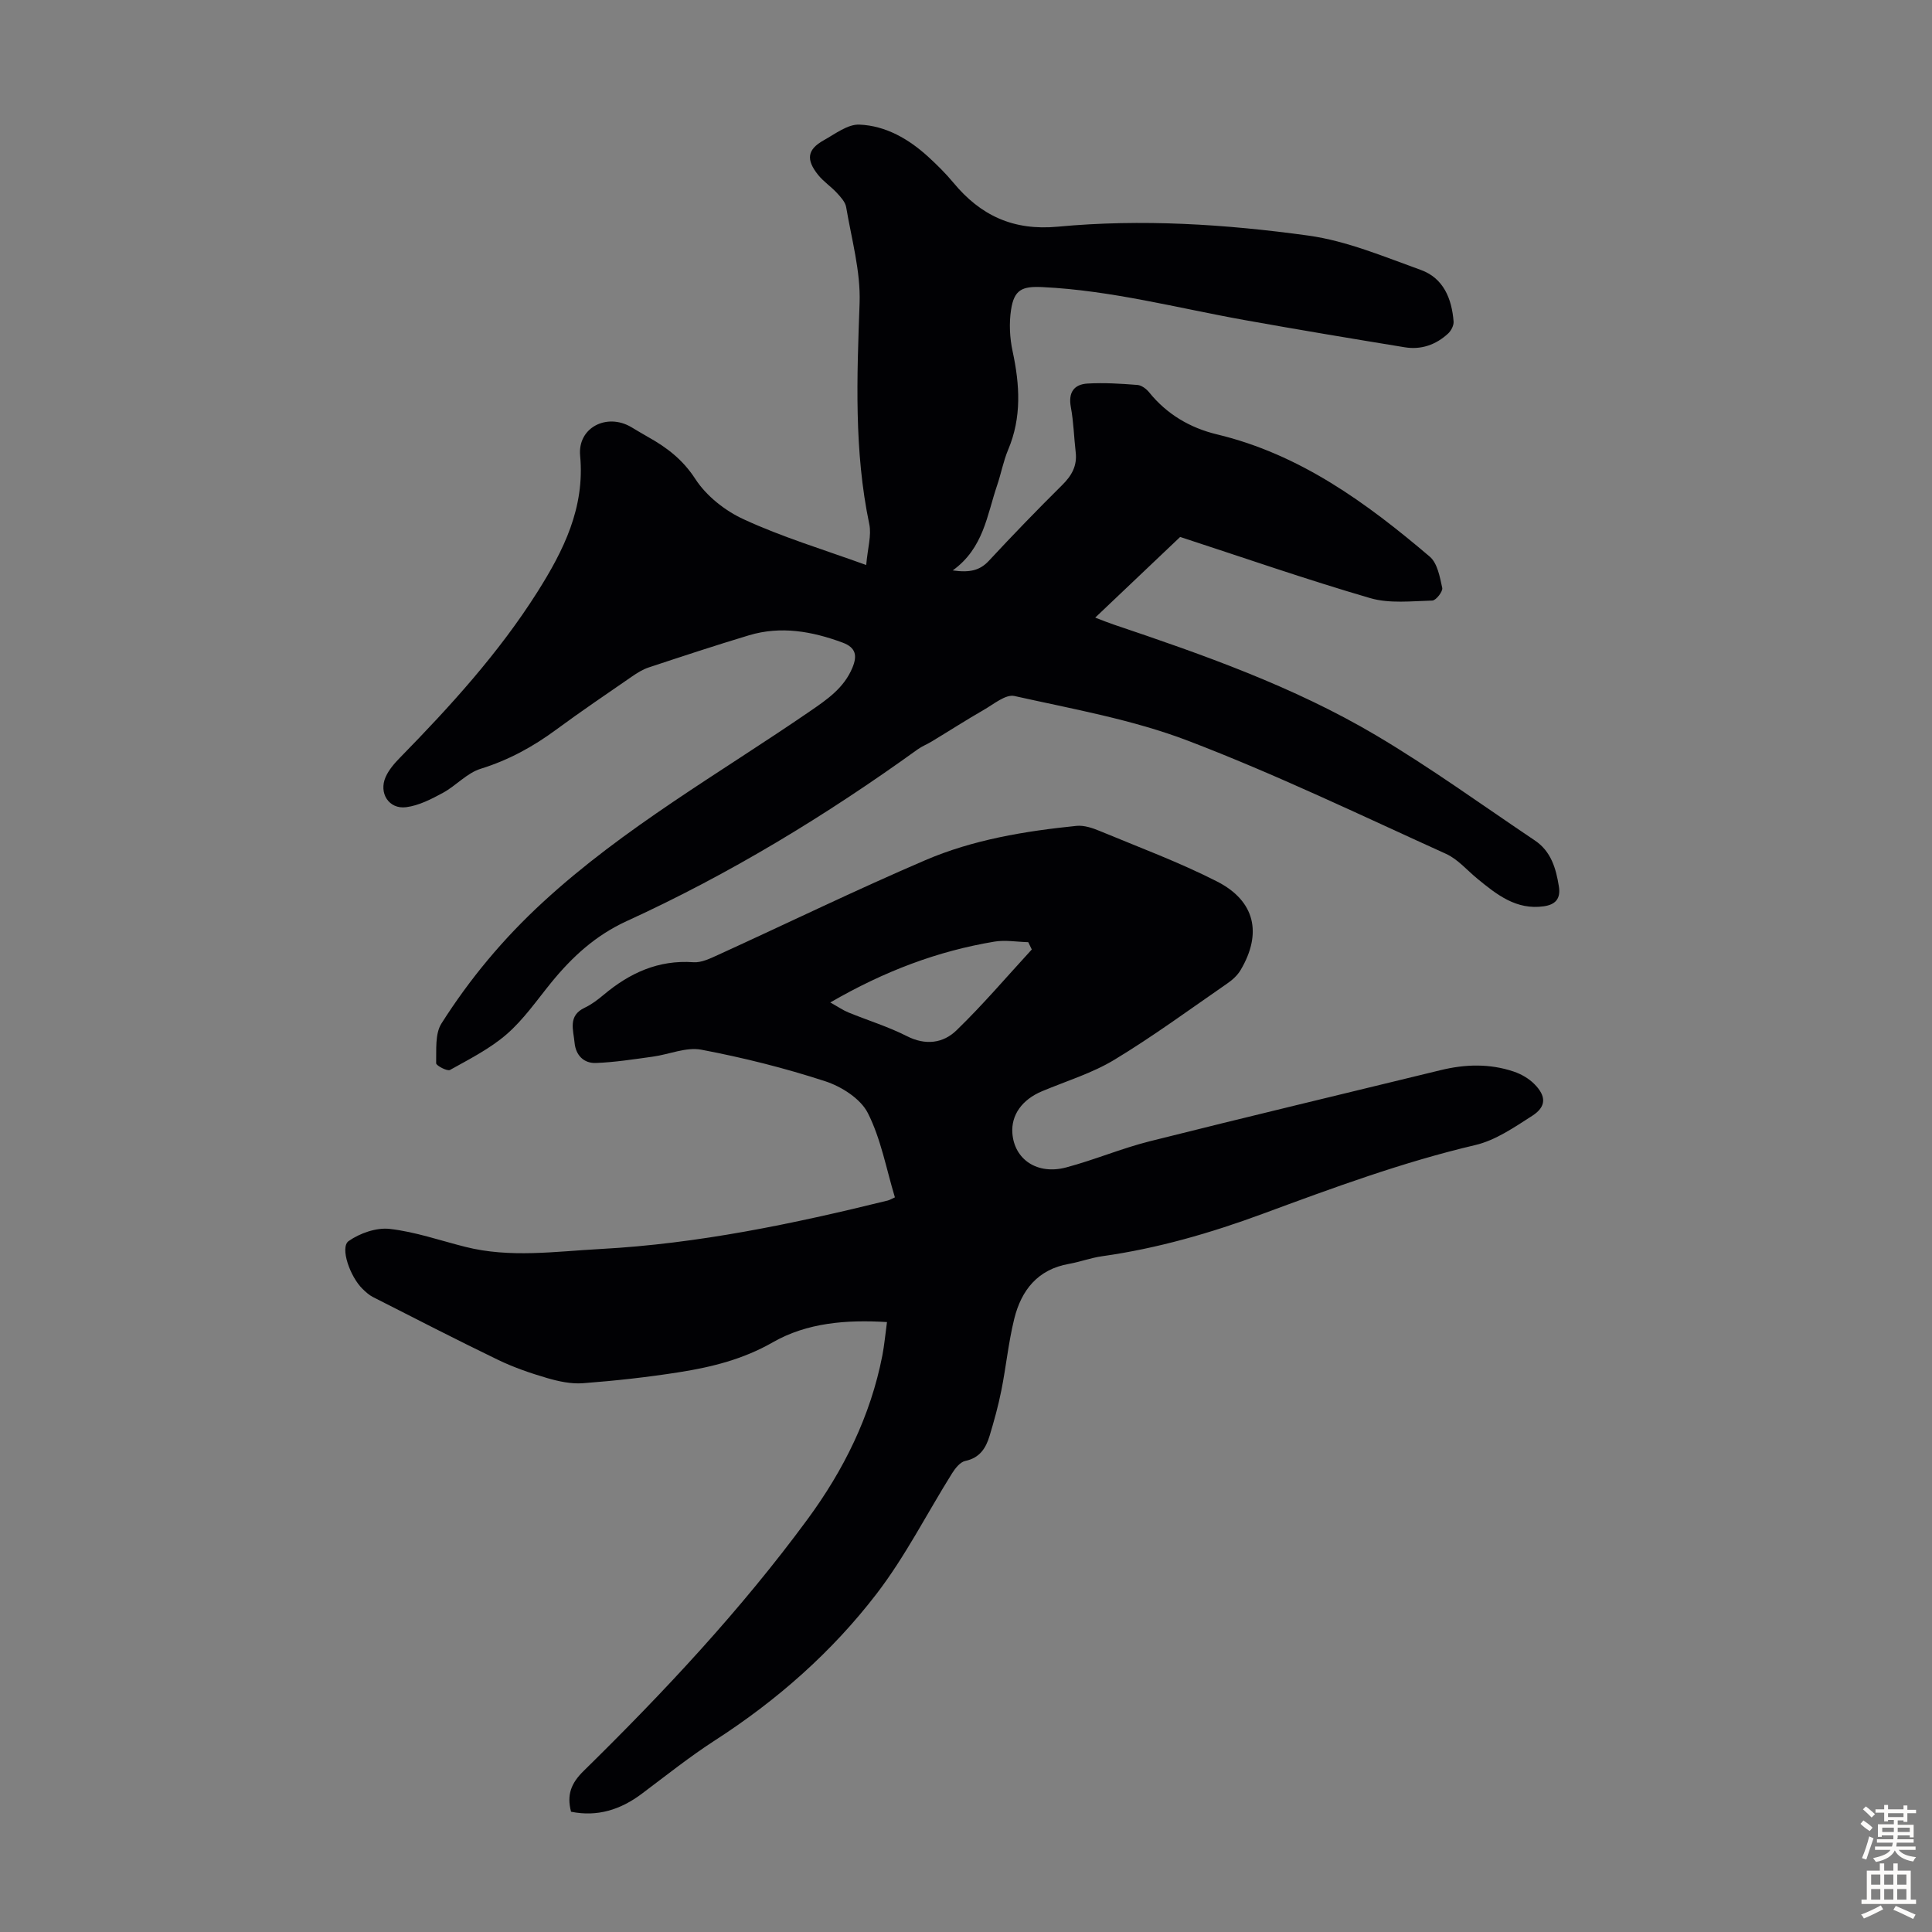
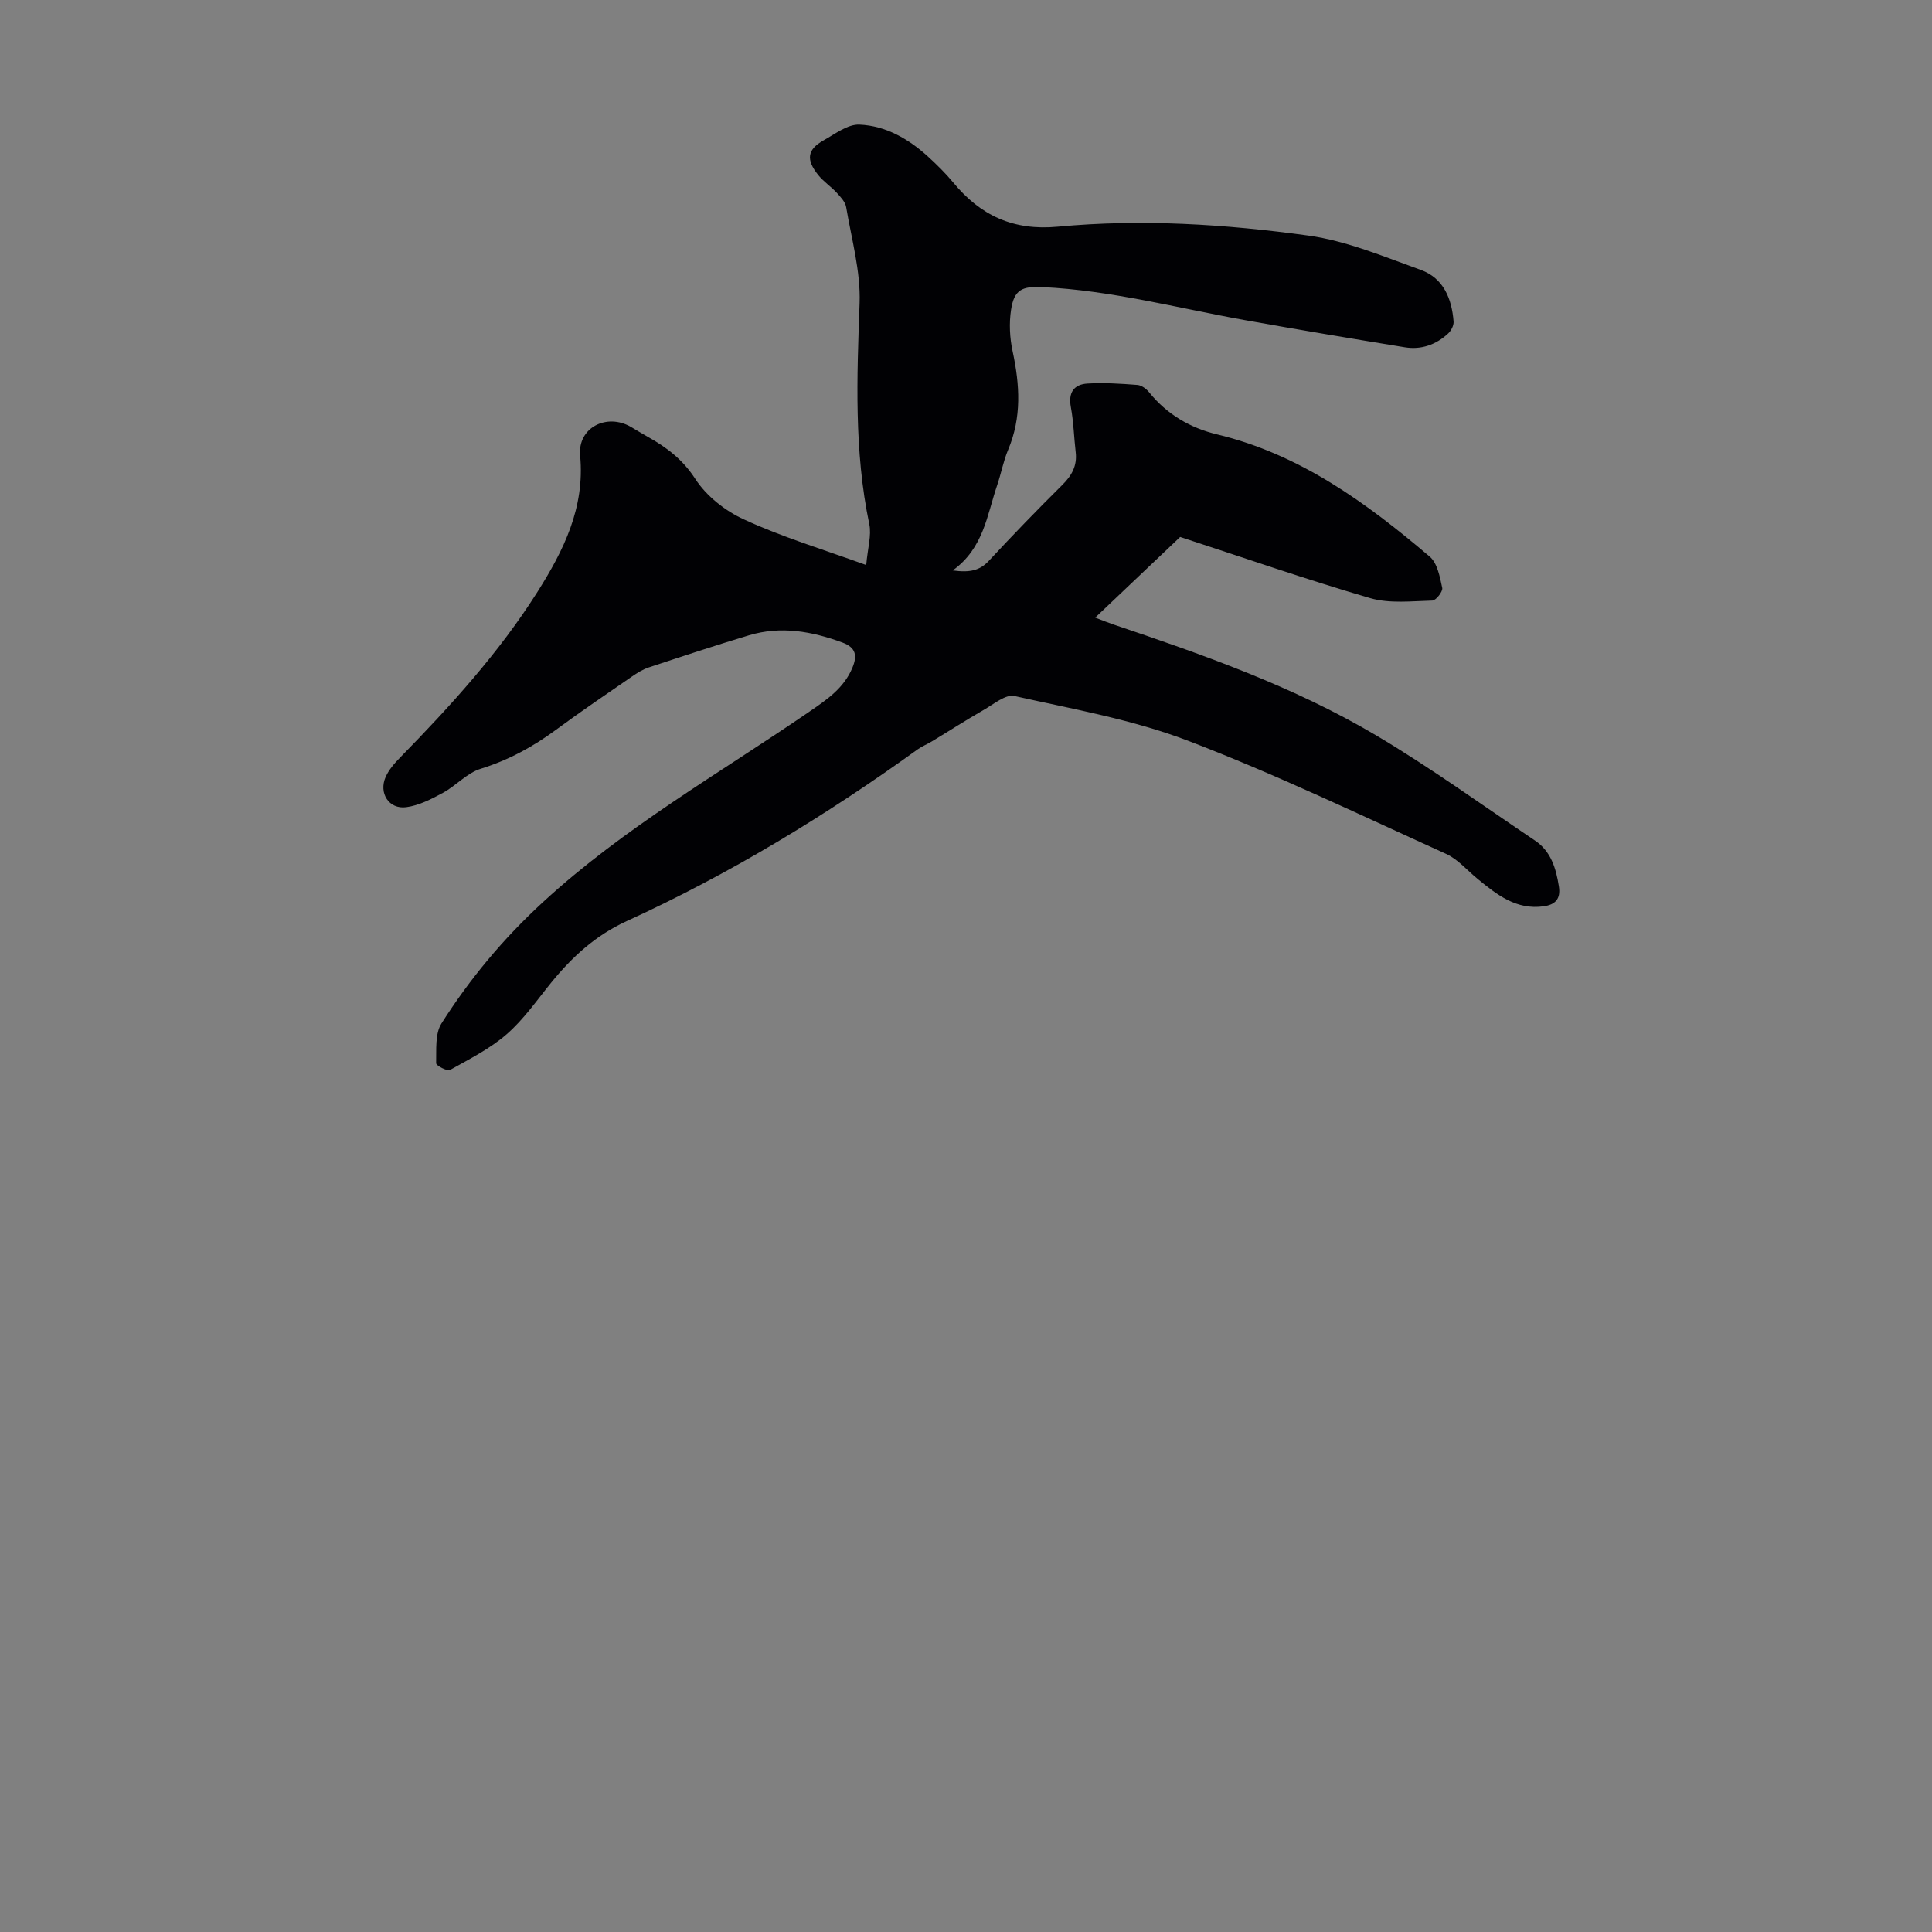
<svg xmlns="http://www.w3.org/2000/svg" enable-background="new 0 0 400 400" viewBox="0 0 400 400">
  <rect x="0" y="0" width="400" height="400" fill="#808080" stroke="none" />
-   <path d="m179.34 116.98c.3-3.5 1.12-6.11.64-8.44-3.18-15.18-2.56-30.44-2.01-45.8.23-6.58-1.67-13.25-2.78-19.85-.18-1.07-1.14-2.1-1.93-2.96-1.21-1.31-2.76-2.33-3.87-3.71-2.57-3.2-2.25-5.28 1.16-7.18 2.37-1.32 4.97-3.35 7.39-3.24 5.47.23 10.23 2.99 14.28 6.7 1.81 1.66 3.58 3.41 5.15 5.3 5.65 6.83 12.42 10 21.66 9.13 17.32-1.63 34.71-.52 51.88 1.85 7.93 1.1 15.61 4.36 23.24 7.1 4.7 1.69 6.43 5.95 6.8 10.69.06.81-.51 1.91-1.14 2.49-2.51 2.32-5.58 3.4-8.97 2.84-11.02-1.8-22.04-3.64-33.03-5.61-13.96-2.5-27.72-6.17-41.99-6.85-4.19-.2-5.85.51-6.49 4.69-.43 2.79-.28 5.83.32 8.6 1.49 6.93 1.91 13.68-.93 20.4-.99 2.35-1.45 4.93-2.28 7.36-2.1 6.16-2.78 12.99-9.19 17.61 3.52.49 5.61.03 7.5-2.01 4.95-5.33 10.01-10.56 15.18-15.68 1.97-1.95 3.11-3.98 2.78-6.79-.36-3.1-.43-6.26-1-9.32-.57-3.04.64-4.72 3.44-4.89 3.43-.2 6.91.02 10.35.29.86.07 1.85.82 2.43 1.54 3.67 4.55 8.5 7.36 14.02 8.69 17.2 4.12 30.97 14.18 44.07 25.32 1.58 1.35 2.09 4.2 2.58 6.47.16.73-1.3 2.6-2.05 2.62-4.3.11-8.86.66-12.88-.51-13.26-3.87-26.33-8.42-39.33-12.66-5.4 5.12-11.28 10.71-17.59 16.7 1.6.61 2.67 1.05 3.77 1.42 18.66 6.28 37.27 12.84 54.27 22.89 11.34 6.71 22.04 14.48 33 21.84 3.33 2.24 4.36 5.74 4.96 9.51.42 2.64-.82 3.78-3.13 4.11-5.68.81-9.72-2.41-13.72-5.69-2.15-1.76-4.07-4.06-6.52-5.17-17.7-8.02-35.24-16.47-53.37-23.4-11.51-4.4-23.89-6.58-35.99-9.28-1.81-.4-4.28 1.69-6.32 2.86-3.64 2.09-7.18 4.37-10.77 6.54-.95.58-2.01.99-2.91 1.63-19 13.7-38.95 25.83-60.26 35.57-6.46 2.96-11.3 7.41-15.64 12.74-2.97 3.65-5.69 7.61-9.19 10.66-3.46 3.01-7.71 5.16-11.76 7.42-.57.32-2.88-.91-2.87-1.38.07-2.78-.26-6.09 1.1-8.24 5.87-9.25 12.79-17.56 20.98-25.09 16.86-15.53 36.65-26.73 55.34-39.57 3.54-2.43 7.01-4.8 8.75-8.97 1.04-2.48.78-4.19-2.03-5.23-6.33-2.34-12.76-3.49-19.37-1.51-6.95 2.09-13.85 4.37-20.74 6.65-1.24.41-2.42 1.14-3.51 1.9-5.25 3.62-10.53 7.2-15.66 10.98-4.81 3.55-9.88 6.32-15.65 8.11-2.84.88-5.1 3.51-7.81 4.98-2.39 1.3-4.98 2.63-7.6 2.97-3.58.47-5.74-2.92-4.25-6.27.66-1.48 1.81-2.81 2.97-3.99 10.43-10.66 20.45-21.66 28.45-34.31 5.42-8.58 9.85-17.43 8.84-28.22-.54-5.8 5.52-8.88 10.57-5.91 1.16.68 2.3 1.39 3.47 2.04 3.9 2.18 7.19 4.67 9.8 8.69 2.29 3.54 6.21 6.64 10.1 8.4 7.86 3.63 16.21 6.15 25.29 9.43z" fill="#010104" />
-   <path d="m118.23 375.1c-.92-3.5.01-5.9 2.59-8.43 16.63-16.32 32.54-33.32 46.37-52.12 7.49-10.18 13.04-21.36 15.49-33.9.42-2.17.61-4.39.96-6.93-8.43-.52-16.57.14-23.64 4.19-6.13 3.51-12.6 5.12-19.31 6.18-6.62 1.05-13.3 1.78-19.98 2.29-2.46.19-5.07-.38-7.47-1.08-3.42-1-6.84-2.18-10.05-3.72-8.73-4.22-17.35-8.66-25.99-13.05-.78-.4-1.47-1.03-2.11-1.65-2.63-2.54-4.75-8.63-2.91-9.93 2.33-1.64 5.75-2.83 8.51-2.52 5.28.6 10.42 2.4 15.61 3.71 9.31 2.36 18.71.95 28.05.45 20.18-1.09 39.87-5.21 59.43-10.03.41-.1.79-.34 1.5-.66-1.79-5.91-2.89-12.11-5.61-17.47-1.51-2.97-5.45-5.47-8.82-6.57-8.37-2.73-16.98-4.89-25.64-6.53-3.15-.6-6.68.98-10.06 1.44-3.92.54-7.84 1.16-11.78 1.31-2.49.09-4.17-1.59-4.41-4.19-.24-2.64-1.44-5.6 2.11-7.26 1.4-.66 2.68-1.64 3.88-2.64 5.39-4.53 11.34-7.29 18.62-6.77 1.64.12 3.45-.77 5.04-1.49 14.33-6.54 28.5-13.43 42.97-19.64 9.91-4.25 20.57-6.01 31.28-7.1 1.57-.16 3.33.43 4.84 1.06 8.14 3.38 16.44 6.46 24.27 10.45 7.9 4.03 9.38 10.75 4.89 18.33-.65 1.1-1.7 2.06-2.77 2.79-7.73 5.34-15.32 10.92-23.35 15.78-4.62 2.8-9.97 4.42-15 6.53-4.13 1.73-6.41 4.92-6.14 8.67.39 5.46 5.17 8.7 11.15 7.1 5.82-1.55 11.42-3.93 17.25-5.4 20.05-5.04 40.16-9.83 60.24-14.73 5.1-1.25 10.2-1.4 15.2.3 1.53.52 3.09 1.42 4.22 2.56 2.51 2.51 2.51 4.7-.42 6.58-3.72 2.39-7.61 5.08-11.79 6.06-15.07 3.54-29.52 8.88-43.97 14.22-10.84 4-21.84 7.19-33.3 8.8-2.31.32-4.55 1.17-6.85 1.58-6.48 1.13-9.88 5.46-11.34 11.37-1.2 4.87-1.69 9.91-2.67 14.83-.63 3.17-1.5 6.3-2.43 9.39-.76 2.53-2.02 4.58-5.03 5.21-1.06.22-2.09 1.52-2.74 2.56-5.22 8.33-9.69 17.22-15.65 24.97-9.24 12.03-20.59 22.03-33.41 30.3-5.25 3.39-10.16 7.31-15.17 11.07-4.42 3.32-9.21 4.83-14.66 3.73zm53.67-167.55c1.72.96 2.69 1.64 3.76 2.07 4.03 1.65 8.24 2.94 12.1 4.9 3.88 1.98 7.52 1.46 10.25-1.18 5.48-5.3 10.44-11.14 15.61-16.76-.24-.5-.49-1-.73-1.51-2.33-.06-4.73-.49-6.99-.12-11.78 1.96-22.79 6.11-34 12.6z" fill="#010104" />
+   <path d="m179.34 116.98c.3-3.5 1.12-6.11.64-8.44-3.18-15.18-2.56-30.44-2.01-45.8.23-6.58-1.67-13.25-2.78-19.85-.18-1.07-1.14-2.1-1.93-2.96-1.21-1.31-2.76-2.33-3.87-3.71-2.57-3.2-2.25-5.28 1.16-7.18 2.37-1.32 4.97-3.35 7.39-3.24 5.47.23 10.23 2.99 14.28 6.7 1.81 1.66 3.58 3.41 5.15 5.3 5.65 6.83 12.42 10 21.66 9.13 17.32-1.63 34.71-.52 51.88 1.85 7.93 1.1 15.61 4.36 23.24 7.1 4.7 1.69 6.43 5.95 6.8 10.69.06.81-.51 1.91-1.14 2.49-2.51 2.32-5.58 3.4-8.97 2.84-11.02-1.8-22.04-3.64-33.03-5.61-13.96-2.5-27.72-6.17-41.99-6.85-4.19-.2-5.85.51-6.49 4.69-.43 2.79-.28 5.83.32 8.6 1.49 6.93 1.91 13.68-.93 20.4-.99 2.35-1.45 4.93-2.28 7.36-2.1 6.16-2.78 12.99-9.19 17.61 3.52.49 5.61.03 7.5-2.01 4.95-5.33 10.01-10.56 15.18-15.68 1.97-1.95 3.11-3.98 2.78-6.79-.36-3.1-.43-6.26-1-9.32-.57-3.04.64-4.72 3.44-4.89 3.43-.2 6.91.02 10.35.29.86.07 1.85.82 2.43 1.54 3.67 4.55 8.5 7.36 14.02 8.69 17.2 4.12 30.97 14.18 44.07 25.32 1.58 1.35 2.09 4.2 2.58 6.47.16.73-1.3 2.6-2.05 2.62-4.3.11-8.86.66-12.88-.51-13.26-3.87-26.33-8.42-39.33-12.66-5.4 5.12-11.28 10.71-17.59 16.7 1.6.61 2.67 1.05 3.77 1.42 18.66 6.28 37.27 12.84 54.27 22.89 11.34 6.71 22.04 14.48 33 21.84 3.33 2.24 4.36 5.74 4.96 9.51.42 2.64-.82 3.78-3.13 4.11-5.68.81-9.72-2.41-13.72-5.69-2.15-1.76-4.07-4.06-6.52-5.17-17.7-8.02-35.24-16.47-53.37-23.4-11.51-4.4-23.89-6.58-35.99-9.28-1.81-.4-4.28 1.69-6.32 2.86-3.64 2.09-7.18 4.37-10.77 6.54-.95.58-2.01.99-2.91 1.63-19 13.7-38.95 25.83-60.26 35.57-6.46 2.96-11.3 7.41-15.64 12.74-2.97 3.65-5.69 7.61-9.19 10.66-3.46 3.01-7.71 5.16-11.76 7.42-.57.32-2.88-.91-2.87-1.38.07-2.78-.26-6.09 1.1-8.24 5.87-9.25 12.79-17.56 20.98-25.09 16.86-15.53 36.65-26.73 55.34-39.57 3.54-2.43 7.01-4.8 8.75-8.97 1.04-2.48.78-4.19-2.03-5.23-6.33-2.34-12.76-3.49-19.37-1.51-6.95 2.09-13.85 4.37-20.74 6.65-1.24.41-2.42 1.14-3.51 1.9-5.25 3.62-10.53 7.2-15.66 10.98-4.81 3.55-9.88 6.32-15.65 8.11-2.84.88-5.1 3.51-7.81 4.98-2.39 1.3-4.98 2.63-7.6 2.97-3.58.47-5.74-2.92-4.25-6.27.66-1.48 1.81-2.81 2.97-3.99 10.43-10.66 20.45-21.66 28.45-34.31 5.42-8.58 9.85-17.43 8.84-28.22-.54-5.8 5.52-8.88 10.57-5.91 1.16.68 2.3 1.39 3.47 2.04 3.9 2.18 7.19 4.67 9.8 8.69 2.29 3.54 6.21 6.64 10.1 8.4 7.86 3.63 16.21 6.15 25.29 9.43" fill="#010104" />
  <g fill="#fcfbfa">
-     <path d="m385.2 377.6.6-.7c.6.4 1.3.9 1.9 1.5l-.6.7c-.8-.5-1.4-1-1.9-1.5zm.3 7.1c.6-1.4 1.1-2.9 1.5-4.5.3.1.6.3.9.4-.5 1.4-1 2.9-1.5 4.4zm.2-10.1.6-.6c.7.5 1.3 1.1 1.9 1.6l-.7.7c-.6-.6-1.2-1.2-1.8-1.7zm8.4-.8h.8v.9h1.8v.7h-1.8v1.8h-.8v-.3h-1.2v.9h3.3v2.6h-.8v-.4h-2.5c0 .3 0 .6-.1.8h3.4v.7h-3.5c0 .3-.1.6-.1.8h4v.7h-3.5c.7.9 1.9 1.3 3.6 1.5-.2.2-.4.5-.6.9-1.9-.3-3.2-1.1-3.8-2.3-.5 1.1-1.8 2-3.9 2.4-.2-.3-.4-.5-.6-.8 1.9-.4 3.1-.9 3.6-1.7h-3.2v-.7h3.5c.1-.2.1-.5.2-.8h-3.3v-.7h3.4c0-.2 0-.5 0-.8h-2.4v.3h-.8v-2.6h3.3v-.9h-1.2v.3h-.8v-1.8h-1.8v-.7h1.8v-.9h.8v.9h3.2zm-4.4 5.5h2.4c0-.3 0-.6 0-.9h-2.4zm1.2-3.1h3.2v-.8h-3.2zm4.4 2.2h-2.4v.9h2.5v-.9z" />
-     <path d="m389.2 385.8h.9v1.5h1.9v-1.5h.9v1.5h2.7v6h1.1v.9h-11.3v-.9h1.1v-6h2.7zm.2 8.7.5.8c-1.2.6-2.5 1.3-4 1.9-.2-.3-.3-.6-.6-.8 1.6-.6 3-1.3 4.1-1.9zm-2-4.3h1.9v-2.1h-1.9zm0 3.1h1.9v-2.2h-1.9zm2.7-3.1h1.9v-2.1h-1.9zm0 3.1h1.9v-2.2h-1.9zm2.4 1.3c1.4.6 2.7 1.2 4.1 1.8l-.5.9c-1.5-.7-2.8-1.4-4.1-1.9zm2.2-6.5h-1.9v2.1h1.9zm-1.9 5.2h1.9v-2.2h-1.9z" />
-   </g>
+     </g>
</svg>